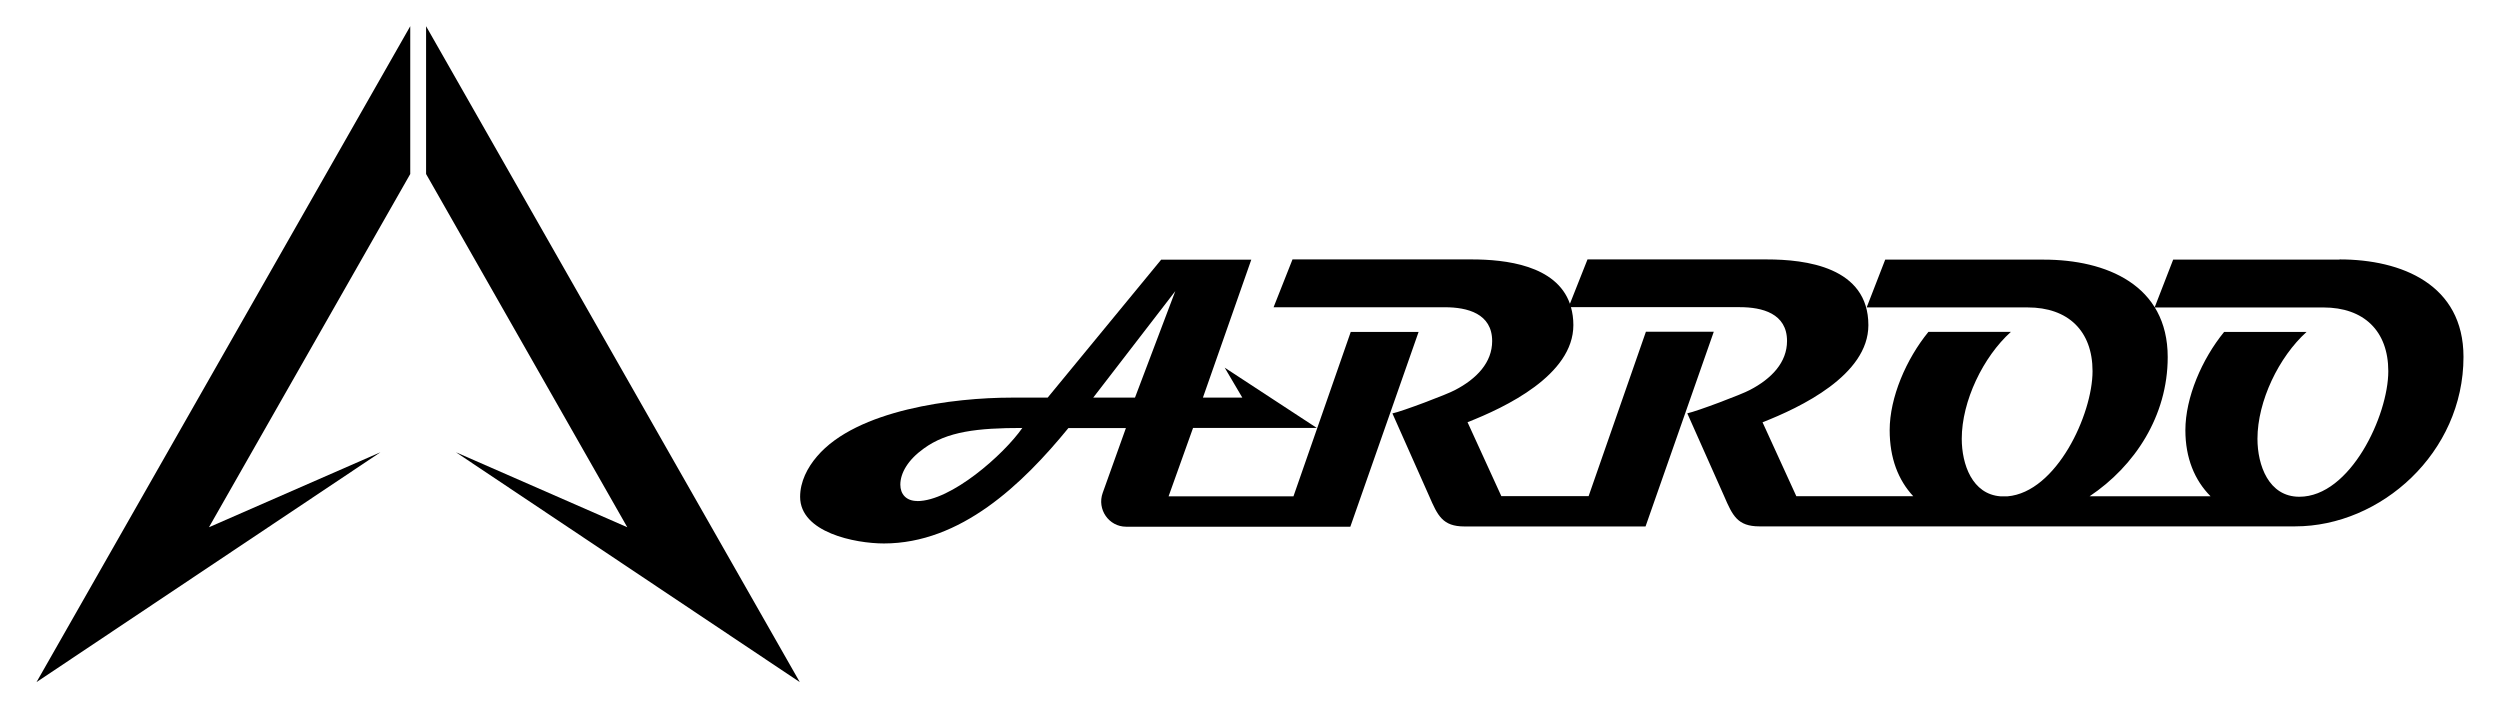
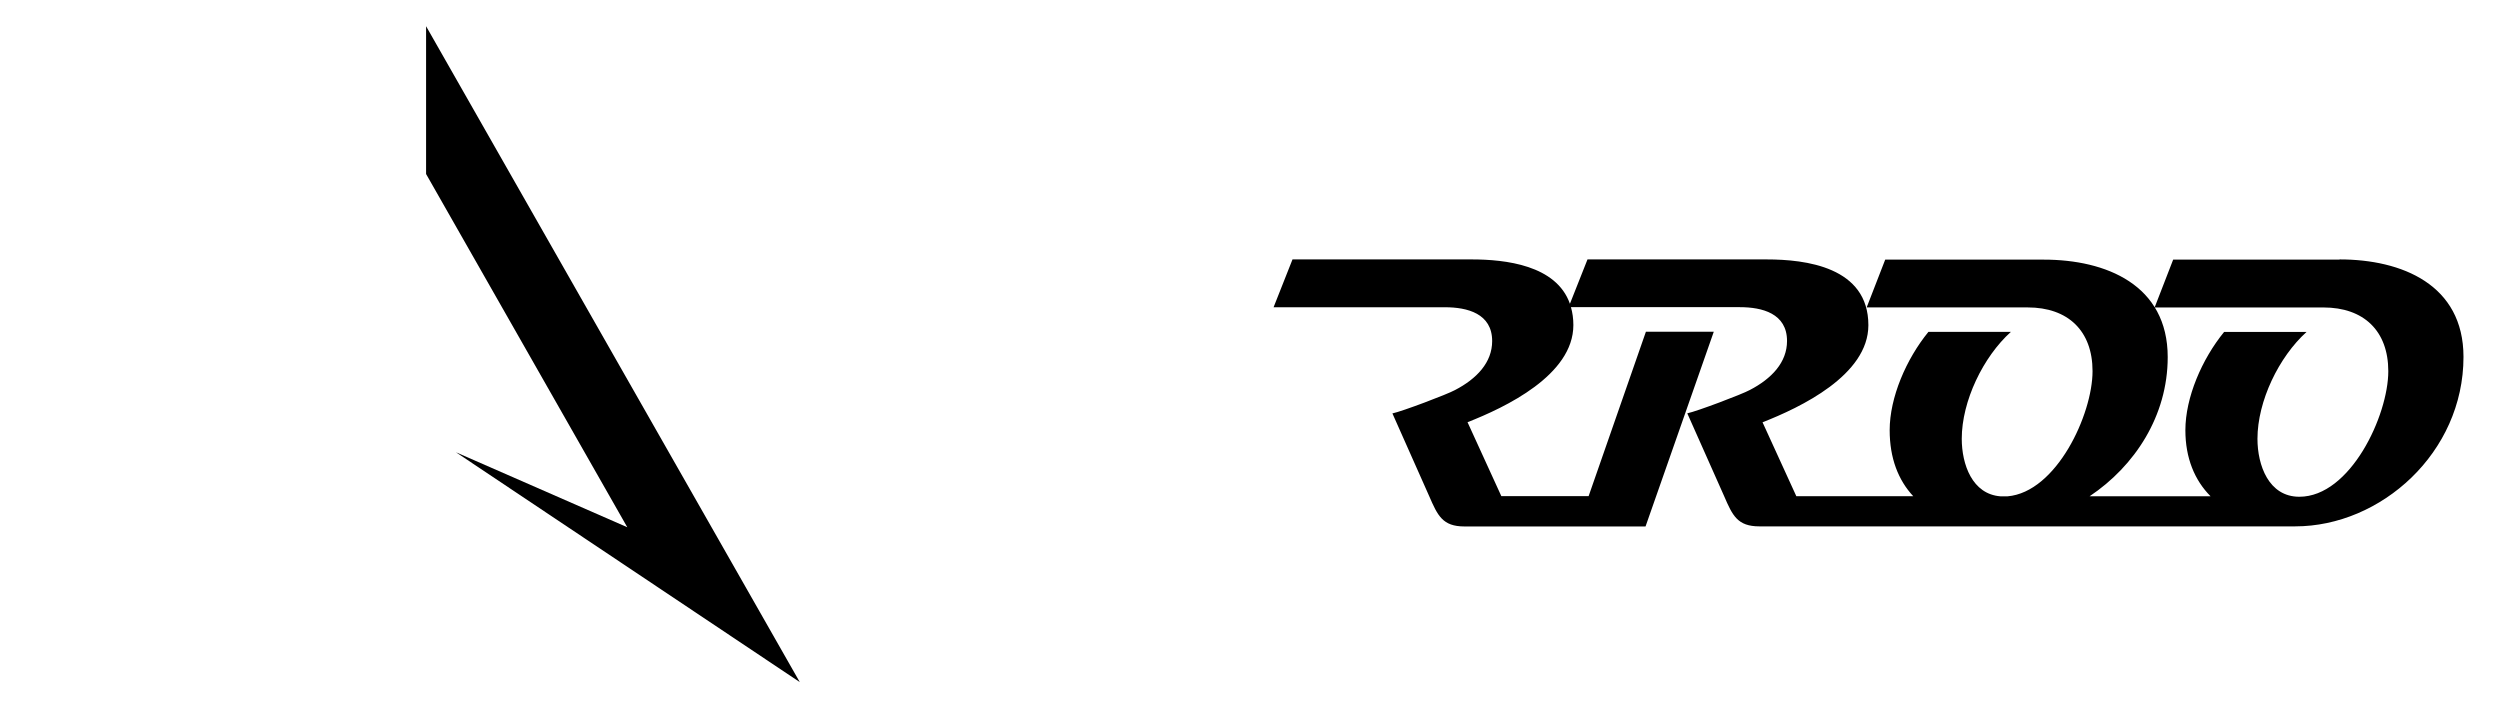
<svg xmlns="http://www.w3.org/2000/svg" version="1.1" id="レイヤー_1" x="0px" y="0px" width="600px" height="170px" viewBox="0 0 600 170" style="enable-background:new 0 0 600 170;" xml:space="preserve">
  <g>
-     <path d="M324.18,79.66l-13.75,39.46h-29.97l5.87-16.41h29.71l-22.12-14.48l4.24,7.2h-9.46l11.61-33.11h-21.63l-27.24,33.11h-8.74   c-13.73,0-37.06,2.88-46.61,14.1c-2.31,2.69-4.06,6.07-4.06,9.71c0,8.57,13.21,11.19,20.11,11.19c18.41,0,33.23-14.17,44.28-27.7   h13.8l-5.57,15.56c-1.42,3.94,1.47,8.12,5.62,8.12h53.81l16.38-46.74h-16.29 M220.14,120.24c-2.68,0-4.06-1.68-4.06-3.92   c0-2.79,1.84-5.97,5.62-8.67c5.62-4.11,12.89-4.94,23.66-4.94c-4.5,6.45-17.13,17.55-25.22,17.55 M272.42,95.42h-10.04l19.69-25.55   l-9.67,25.55H272.42z" />
    <path d="M561.48,62.31h-39.92l-4.45,11.48h40.51c9.67,0,15.57,5.6,15.57,15.3c0,10.63-9.11,30.13-21.35,30.13   c-7.36,0-10.05-7.56-10.05-13.91c0-9.04,5.15-19.67,11.79-25.65h-19.79c-5.34,6.54-9.3,15.75-9.3,23.59c0,6.66,2.21,12,6.04,15.85   h-29.02c10.84-7.25,18.74-19.29,18.74-33.39c0-17.36-14.82-23.4-29.74-23.4h-38.06L448,73.78h38.64c9.67,0,15.57,5.6,15.57,15.3   c0,10.37-8.65,29.05-20.42,30.04h-1.65c-6.81-0.5-9.32-7.68-9.32-13.82c0-9.04,5.15-19.67,11.79-25.65h-19.79   c-5.34,6.54-9.3,15.75-9.3,23.59c0,6.71,2.05,11.97,5.66,15.85h-28.06l-8.11-17.74c9.02-3.54,25.4-11.29,25.4-23.31   c0-14-15.1-15.78-24.4-15.78H381l-4.22,10.65c-3.26-9.3-15.54-10.65-23.56-10.65H310.2l-4.54,11.48h41.13   c5.34,0,11.33,1.49,11.33,8.12c0,5.12-3.68,9.04-8.93,11.76c-1.84,1.02-12.7,5.12-15.01,5.6l8.83,19.86   c2.03,4.68,3.22,7.27,8.46,7.27h43.46l16.38-46.74h-16.29l-13.75,39.46h-20.95l-8.11-17.74c9.02-3.54,25.4-11.29,25.4-23.31   c0-1.58-0.21-3-0.58-4.3h40.53c5.34,0,11.33,1.49,11.33,8.12c0,5.12-3.68,9.04-8.93,11.76c-1.84,1.02-12.7,5.12-15.01,5.6   l8.84,19.86c2.02,4.68,3.21,7.27,8.46,7.27h128.6c20.53,0,40.39-17.64,40.39-40.67c0-17.36-14.82-23.4-29.74-23.4" />
-     <path d="M98.46,41.76V6.29L8.76,163.71l82.55-55.17l-41.16,18L98.46,41.76z" />
    <path d="M150.55,126.54l-41.13-18l82.53,55.17L102.26,6.29v35.47L150.55,126.54z" />
  </g>
</svg>